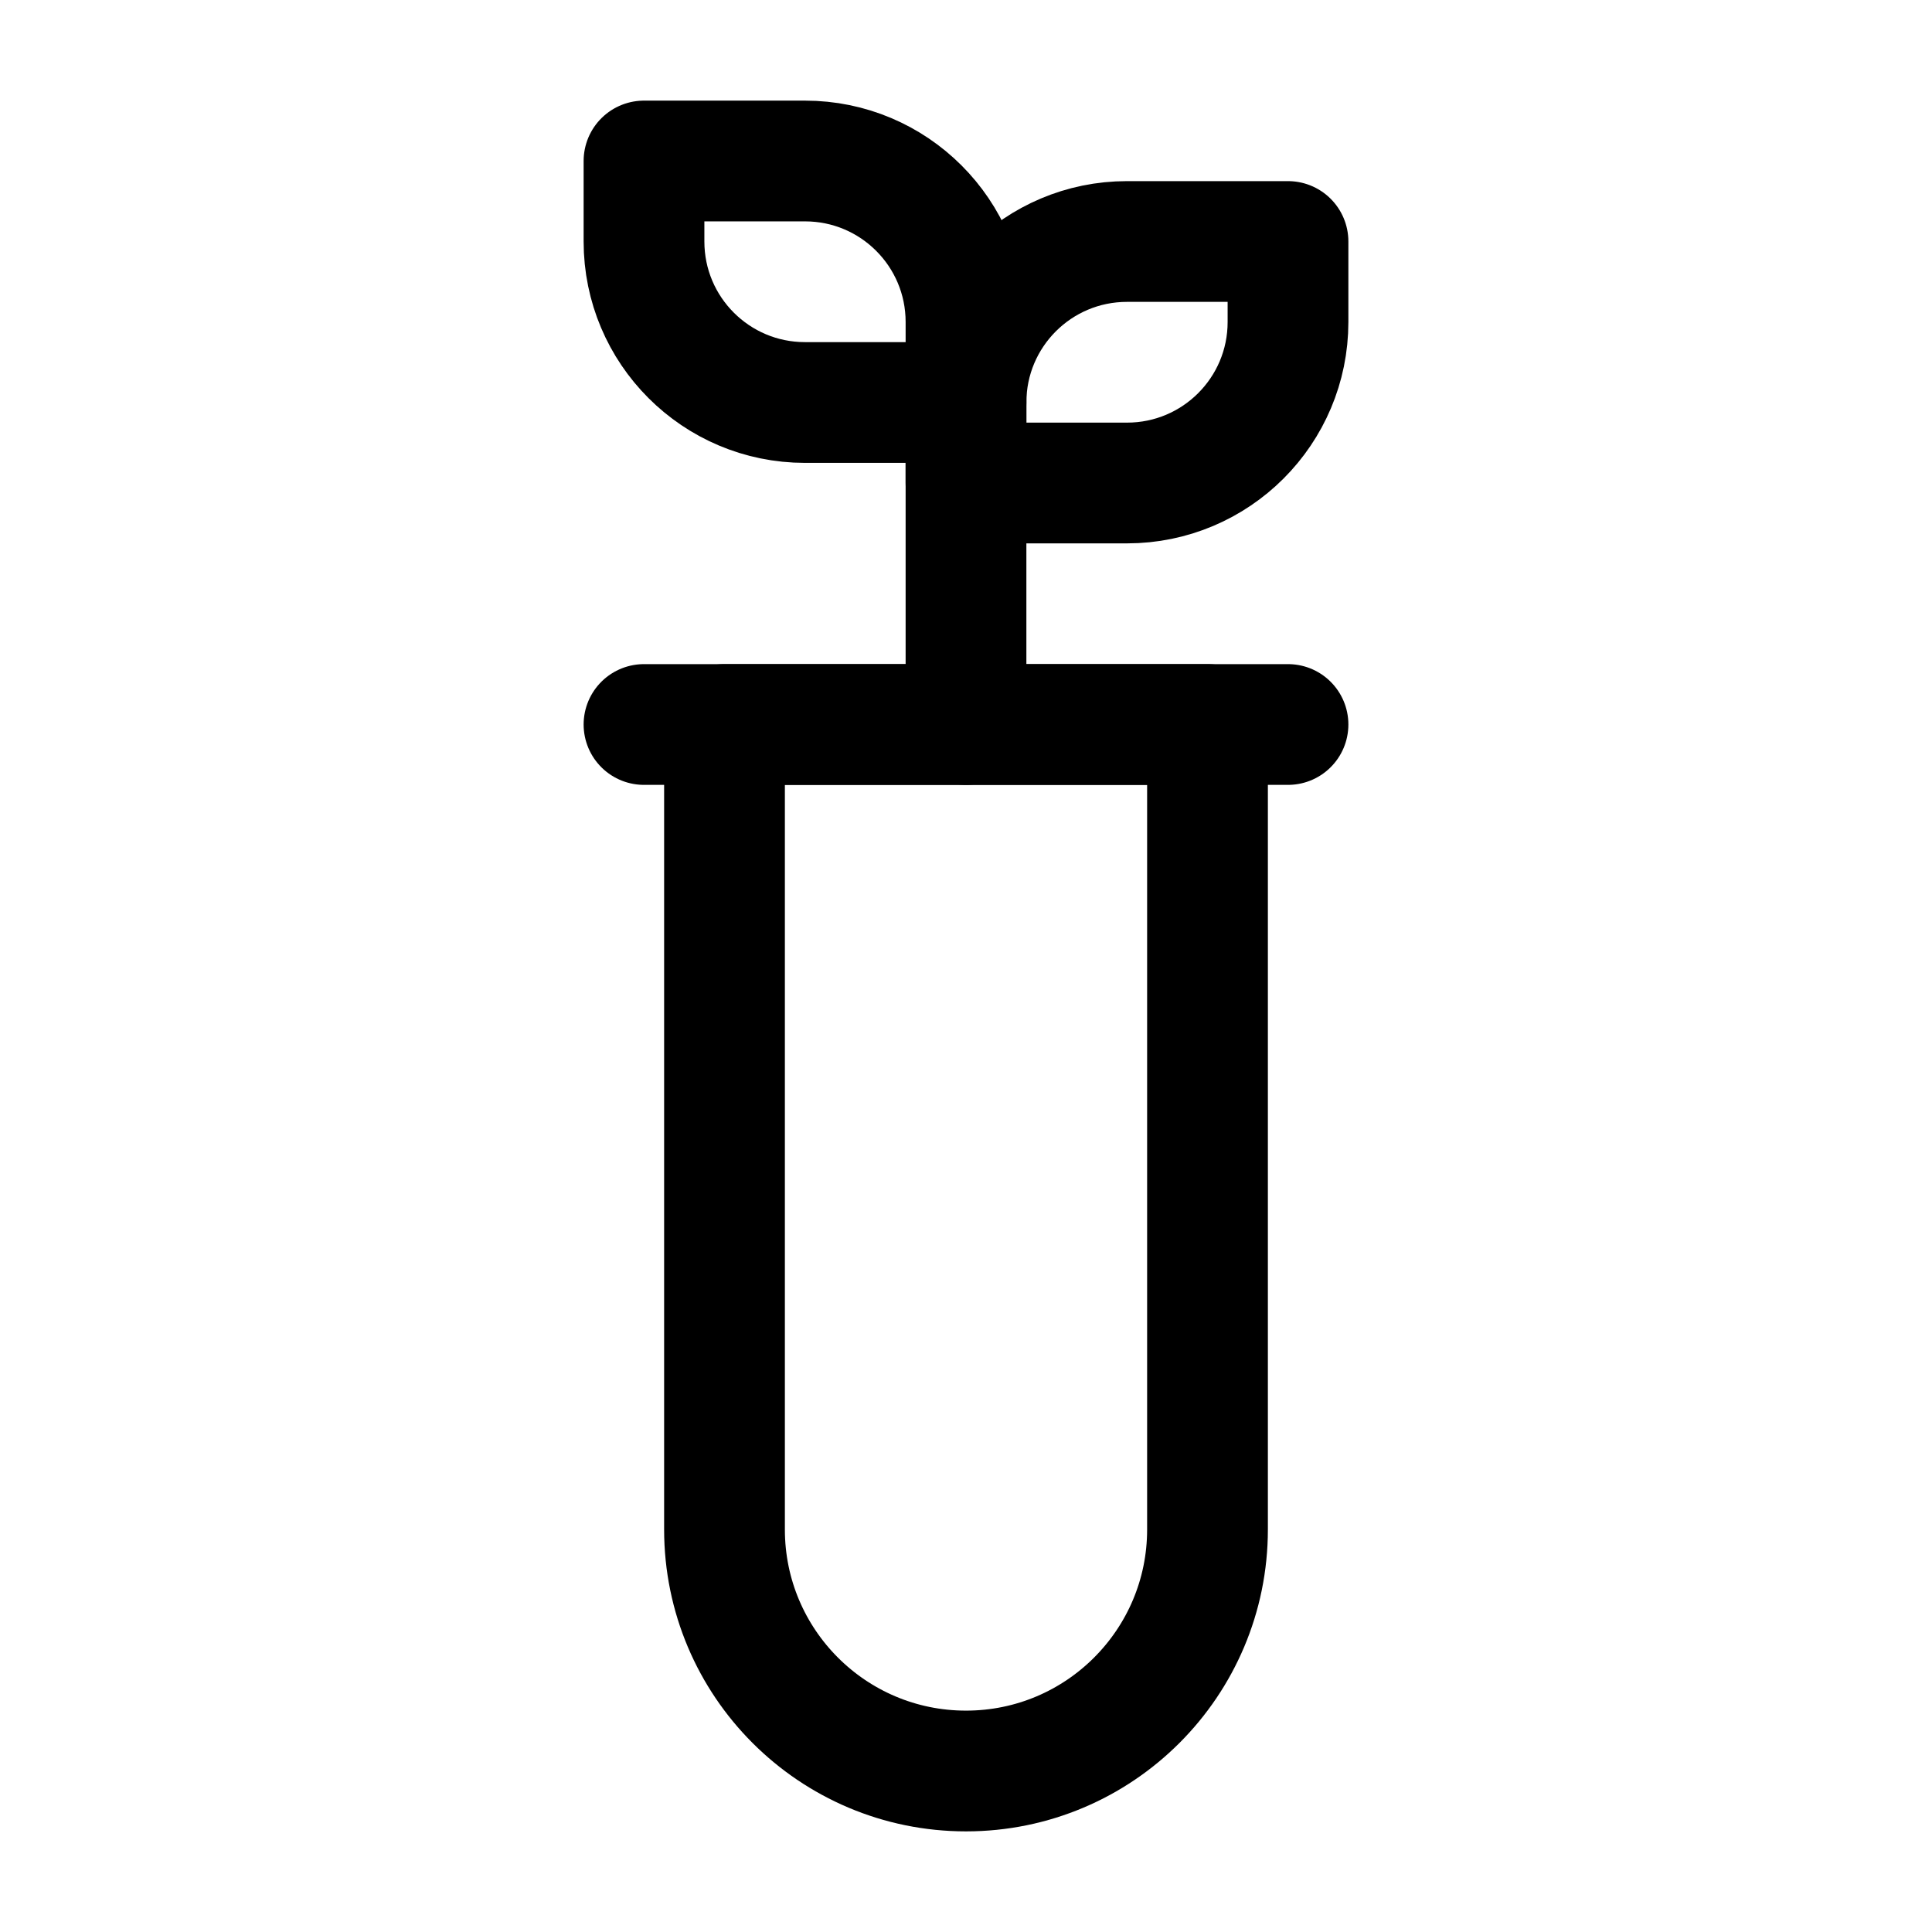
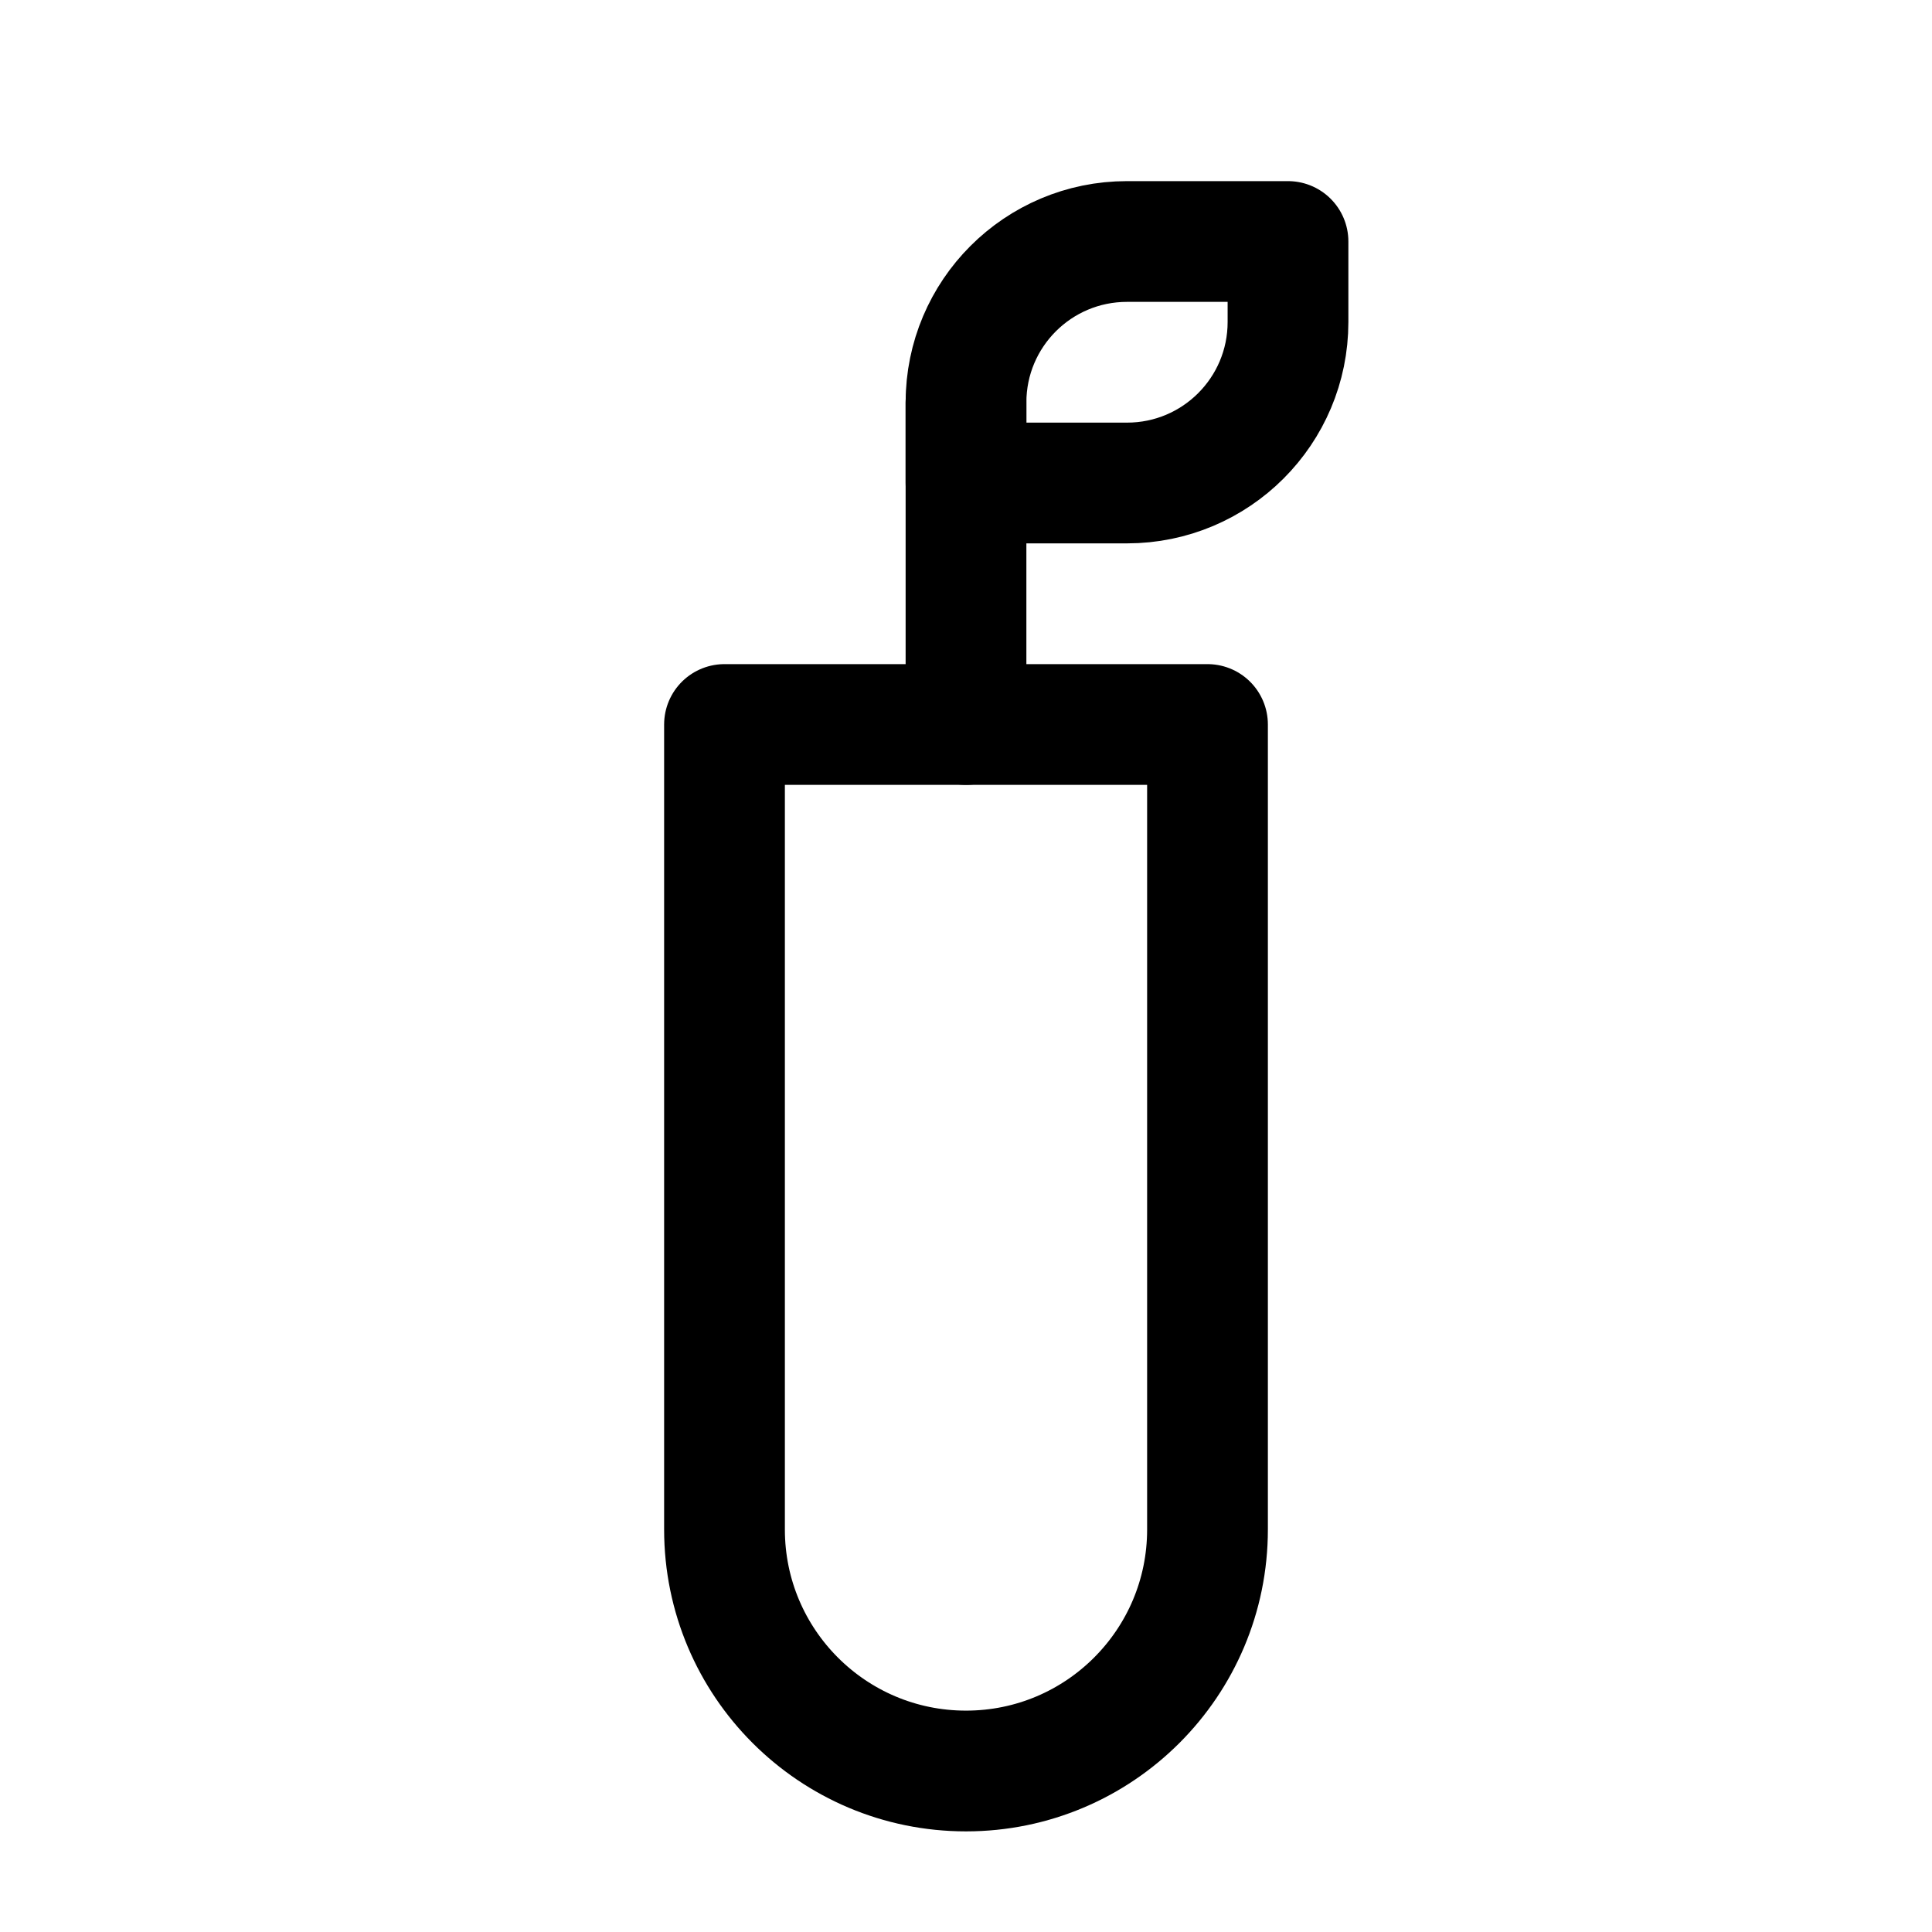
<svg xmlns="http://www.w3.org/2000/svg" viewBox="0 0 24 24" width="48" height="48" color="#000000" fill="none">
  <path d="M12 5V9" stroke="currentColor" stroke-width="1.5" stroke-linecap="round" stroke-linejoin="round" />
-   <path d="M8 2H10C11.105 2 12 2.895 12 4V5H10C8.895 5 8 4.105 8 3V2Z" stroke="currentColor" stroke-width="1.5" stroke-linecap="round" stroke-linejoin="round" />
  <path d="M15 9V19C15 20.657 13.657 22 12 22C10.343 22 9 20.657 9 19V9H15Z" stroke="currentColor" stroke-width="1.5" stroke-linecap="round" stroke-linejoin="round" />
-   <path d="M8 9H16" stroke="currentColor" stroke-width="1.5" stroke-linecap="round" stroke-linejoin="round" />
  <path d="M16 3H14C12.895 3 12 3.895 12 5V6H14C15.105 6 16 5.105 16 4V3Z" stroke="currentColor" stroke-width="1.5" stroke-linecap="round" stroke-linejoin="round" />
</svg>